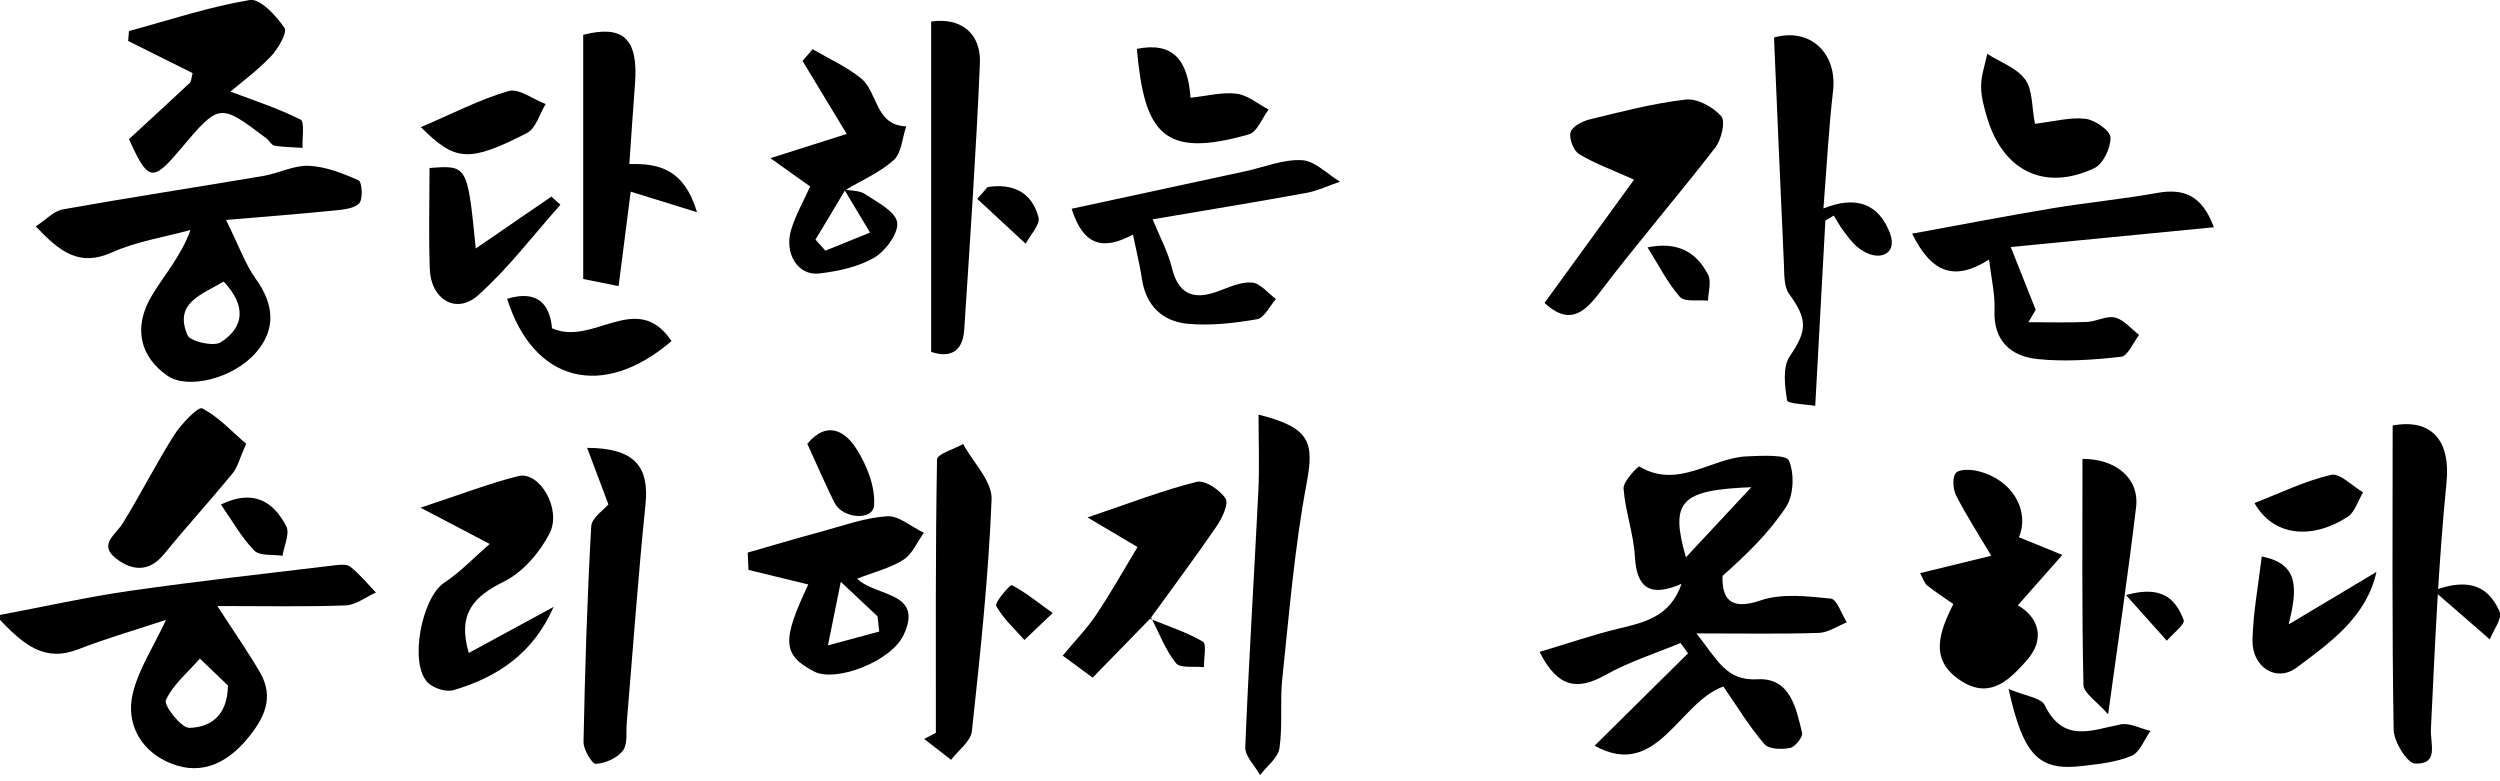
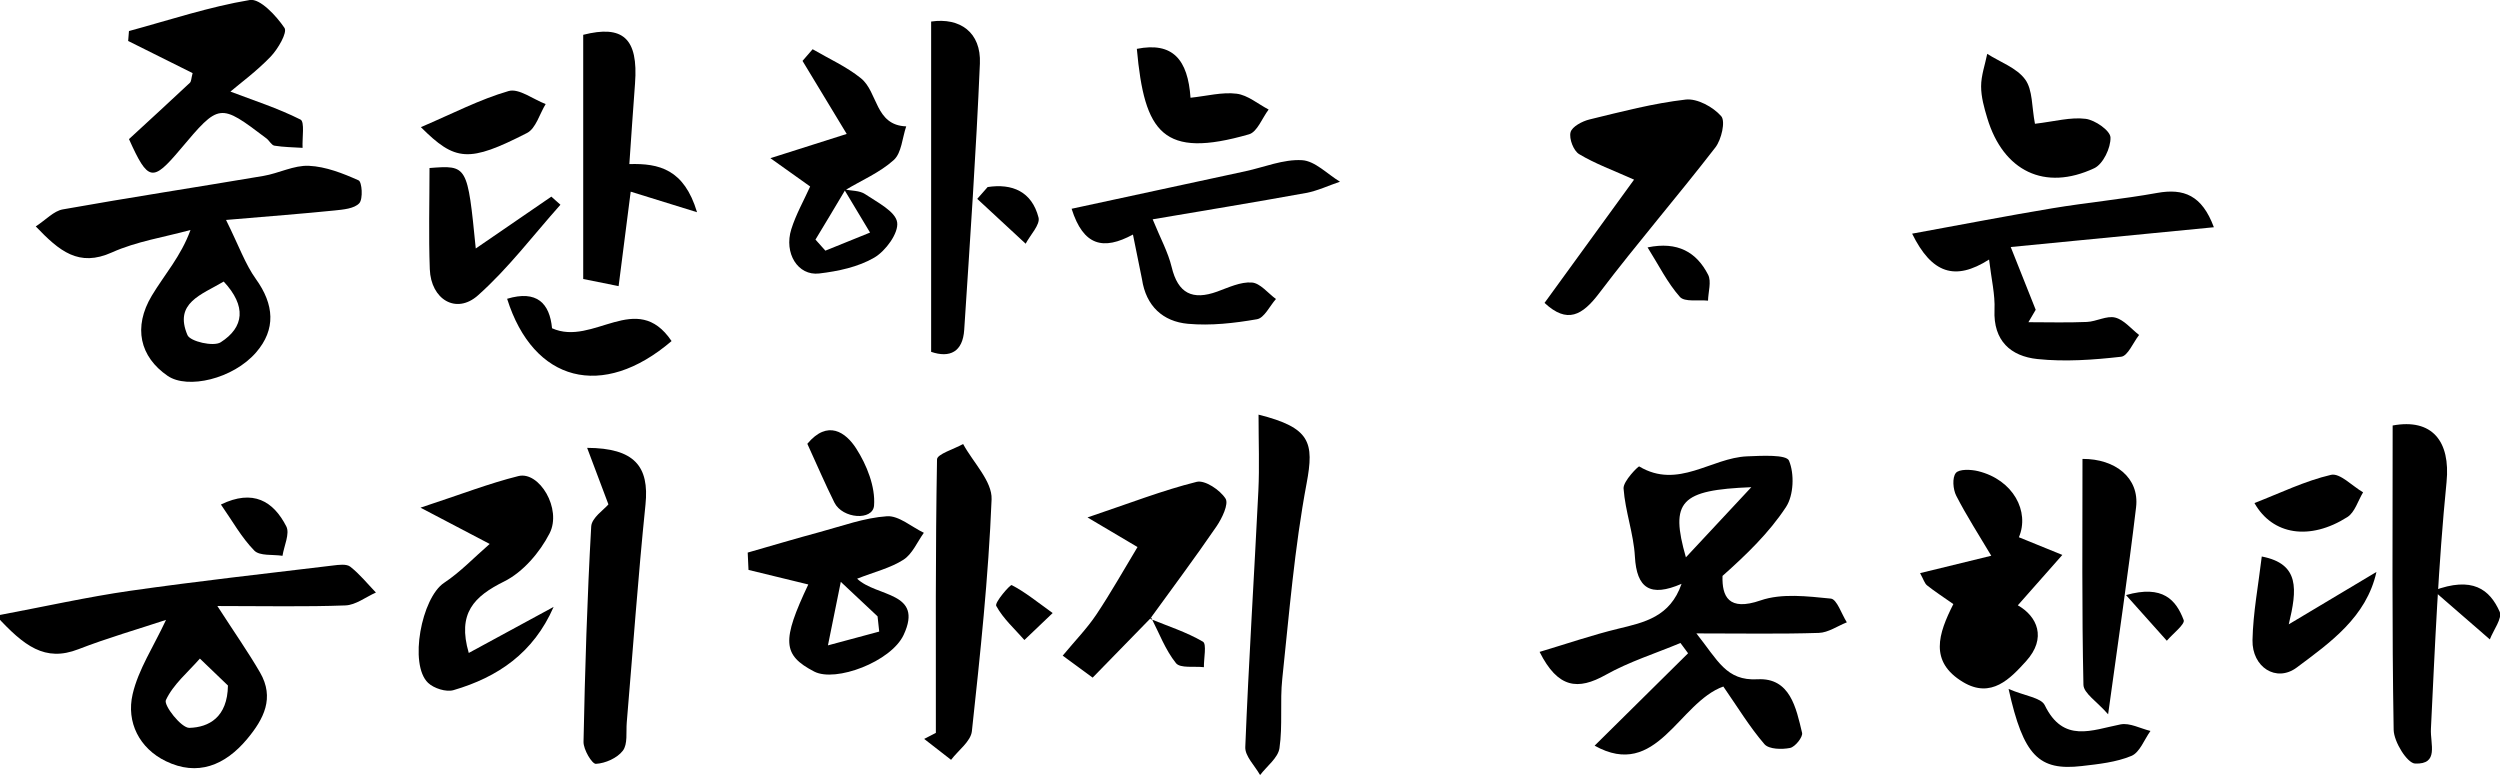
<svg xmlns="http://www.w3.org/2000/svg" id="레이어_1" data-name="레이어 1" viewBox="0 0 3161 987">
  <path d="M2016.24,942.83,2134.4,826q-4.82-6.5-9.61-13c-31.62,13.19-64.79,23.62-94.48,40.26-35.27,19.77-60.46,17.12-83.65-29,34.55-10.33,66.58-21.34,99.35-29.3,33.09-8,65.69-14.85,80.15-56.77-39.55,17.15-56.78,5.81-59-34.54-1.61-28.84-12.26-57.14-14.33-86-.66-9.19,18.73-28.51,19.79-27.87,49.17,29.38,91.11-11,136.47-12.78,18.42-.73,49.56-2.51,52.9,5.44,7,16.57,6,43.71-3.76,58.61-21.45,32.73-50.38,60.55-80.29,87.13-.79,26,7.61,45,48.09,31,26.9-9.29,59.38-5.19,88.9-2.3,7.63.75,13.5,19.5,20.19,30-11.81,4.67-23.49,13-35.43,13.37-47.75,1.55-95.57.64-154.78.64,27.22,34.15,37.6,60.18,77.33,58,41.21-2.24,48.79,36.2,56.3,67.72,1.24,5.22-8.77,17.81-15.18,19.1-10.39,2.1-26.8,1.73-32.39-4.75-18.62-21.57-33.56-46.32-52-72.91C2122.36,888.25,2095,986.84,2016.24,942.83ZM2131.65,704.7,2214.38,616C2124.54,619.59,2111.36,633.7,2131.65,704.7Z" />
  <path d="M274.84,766.25c22,34.12,39.14,58.46,54,84.12,18.48,32,4.86,58.57-16.35,84-28.11,33.68-62.87,47.43-102.79,28.07-33.32-16.16-50.26-49.19-42-84.73,7.27-31.31,26.37-59.87,42.24-93.93-36.21,12-74.17,22.87-110.84,37.11-42.3,16.43-68.62-4-104-42.41,63-11.87,116-23.8,169.47-31.47,85.31-12.21,171-21.69,256.57-32,7.25-.88,17-2.22,21.75,1.52,12,9.41,21.76,21.6,32.43,32.68-12.85,5.69-25.53,15.79-38.57,16.28C386.09,767.39,335.39,766.25,274.84,766.25Zm13.37,100.52L252.73,832.7c-15,17.18-33.8,32.65-43,52.54-3,6.46,19.44,35.36,29.72,35.07C264.16,919.62,287.64,906.94,288.21,866.77Z" />
  <path d="M285.8,278.1c16.46,33.23,24.33,56,37.79,74.75,23.06,32.09,25.59,63.54.15,92.82-29.21,33.61-86.67,46.8-111.75,29.59-35.11-24.09-44-61.48-20-101.48,15.85-26.43,36.86-49.77,48.89-83-33.25,9.14-68.26,14.4-99.33,28.38-42,18.88-66.37-1.57-96.34-32.88,12.91-8.41,22.73-19.48,34.17-21.52,84.38-15.05,169.12-28,253.63-42.32,19.45-3.29,38.65-13.68,57.6-12.79,21.35,1,43,9.52,62.83,18.42,4.25,1.91,5.8,23.41.86,28.86C448,263.81,434,265,423,266.12,382.64,270.23,342.15,273.29,285.8,278.1ZM282.87,356c-28.25,16.74-63.16,27-45.84,67.69,3.45,8.12,32.94,14.89,42,9.11C308.73,413.84,311.81,387.07,282.87,356Z" />
  <path d="M2417.69,295.44c63.57-11.59,120.28-22.61,177.25-32.09,44-7.32,88.57-11.46,132.46-19.39,33.73-6.09,56.8,2.81,71.82,43.37l-256.85,25c12.2,30.66,21.88,55,31.57,79.35l-9.22,15.71c24.63,0,49.3.73,73.89-.32,12.1-.51,25.06-8.25,35.81-5.54,11.22,2.84,20.26,14.31,30.25,22-7.52,9.61-14.2,26.59-22.7,27.54-35,3.95-71,6.57-105.91,2.9-33.51-3.53-55.93-22.94-54.2-62.22.86-19.38-4-39-6.87-63.59C2471.78,355.68,2442.46,345.77,2417.69,295.44Z" />
-   <path d="M2308,278.81c-4.14,75.82-8.28,151.65-12.8,234.35-11.32-2-34.86-2.53-35.58-6.89-3-18.25-5.88-42.12,3.34-55.72,21.67-32,23.27-46.05-.87-79-6.79-9.27-5.9-25-6.5-37.87-4.45-95.12-8.39-190.26-12.53-286.3,44.81-12.69,80.34,18.82,74.61,68.14-5.47,47.12-7.88,94.6-12.12,148.05,42.08-17,70.23-5.26,84.15,31.34,10.42,27.38-15.9,38.52-41.38,17.25-7-5.83-12.49-13.61-18-21-4.38-5.81-7.79-12.36-11.64-18.59Z" />
  <path d="M2469.82,763.8c-13.53-9.5-23.76-16.1-33.23-23.66-3.19-2.54-4.44-7.51-8.84-15.47l90-22c-15.42-26-31.13-50.23-44.25-75.81-4.15-8.08-5.3-22.87-.57-28.79,4.13-5.16,19.06-4.6,28.18-2.36,44.7,11,65.36,51.26,51.57,83.58l54.94,22.35c-18.35,20.77-36.69,41.54-56.29,63.71,24.37,13.8,37.11,41.31,10.34,70.76-19.73,21.68-43.78,47.8-79.61,26.29C2438.93,836.55,2450.92,801.17,2469.82,763.8Z" />
  <path d="M163.09,175.89c27.17-25,52.24-48,77-71.22,1.86-1.75,1.69-5.65,3.45-12.23-26.65-13.28-54.07-27-81.49-40.64l1-12.54C213.9,25.47,264.21,8.65,315.89,0c12.89-2.16,33.4,19.89,43.81,35.28,3.94,5.81-8.24,26.71-17.56,36.41-17.75,18.49-38.73,33.87-50.8,44.11,28.83,11,59.87,20.92,88.62,35.39,5.49,2.76,2,23.38,2.62,35.76-11.87-.78-23.86-.85-35.56-2.75-3.76-.61-6.46-6.41-10.14-9.19-59.38-44.92-59.4-44.9-108.91,13.82C192.82,230.52,187.3,229.61,163.09,175.89Z" />
  <path d="M619.16,687.76l-87.48-45.87c51.71-17,87.16-30.83,123.78-39.93,26.37-6.55,55.28,41.48,39.43,72.43-12.35,24.13-33.66,49-57.34,60.76-38.29,19-59.51,40.22-44.84,90.45L700,767.36c-25.5,58.38-70.67,88.9-126.59,105.25-9.27,2.72-24.83-2.23-32.17-9.22-24.4-23.26-8.2-107.66,20.28-126.47C582.06,723.34,599.4,704.88,619.16,687.76Z" />
  <path d="M1952.91,383l113.2-155.85c-26.47-11.88-49.17-20.08-69.47-32.27-7.11-4.27-12.93-19.59-10.83-27.64,1.87-7.16,14.84-14,24.06-16.22,40.22-9.78,80.56-20.42,121.5-25.12,14.53-1.67,34.7,9.3,44.92,21,5.66,6.46.31,29.59-7.39,39.55-48,62.11-99.4,121.58-146.79,184.12C2000.61,398.93,1981.66,409.7,1952.91,383Z" />
-   <path d="M1432.5,296.56c-37.47,20.26-62.64,14.51-77.57-32.6,74.54-16.08,147.13-31.73,219.72-47.43,23.92-5.17,48.08-15.37,71.6-14,16.47.94,32,17.58,48,27.2C1680,234.56,1666,241.27,1651.31,244c-64.64,11.76-129.5,22.36-193.88,33.31,9.71,23.85,19.45,41.45,24,60.3,8,33.47,26.34,42.4,57.63,31.07,14.29-5.18,29.51-12.53,43.76-11.47,10.62.78,20.36,13.47,30.5,20.86-7.93,8.91-14.77,24-24,25.57-28.63,5-58.46,8.37-87.24,5.78-31.7-2.84-53.09-22.44-58.15-56.39C1441.46,336.39,1437.33,320,1432.5,296.56Z" />
+   <path d="M1432.5,296.56c-37.47,20.26-62.64,14.51-77.57-32.6,74.54-16.08,147.13-31.73,219.72-47.43,23.92-5.17,48.08-15.37,71.6-14,16.47.94,32,17.58,48,27.2C1680,234.56,1666,241.27,1651.31,244c-64.64,11.76-129.5,22.36-193.88,33.31,9.71,23.85,19.45,41.45,24,60.3,8,33.47,26.34,42.4,57.63,31.07,14.29-5.18,29.51-12.53,43.76-11.47,10.62.78,20.36,13.47,30.5,20.86-7.93,8.91-14.77,24-24,25.57-28.63,5-58.46,8.37-87.24,5.78-31.7-2.84-53.09-22.44-58.15-56.39Z" />
  <path d="M1067.33,239.49c8.94,1.82,19.48,1.24,26.48,5.94,15.36,10.32,38.46,21.87,40.55,35.63,2.06,13.6-14.5,36.23-28.89,44.65-20.31,11.89-45.8,17.26-69.71,20.08-27,3.19-44.75-25.72-35.24-56,5.88-18.72,15.81-36.17,23.83-54L974.09,200l96.49-30.65L1014.7,77l12.79-14.76c20.51,12,42.77,21.94,61.08,36.72,21.58,17.4,17.66,59.46,57.24,60.82-5,14.53-5.82,33.62-15.79,42.6-17.65,15.91-40.84,25.66-61.54,38.17-12.35,20.91-24.88,41.64-37.4,62.38l12.51,14,56.5-22.88Z" />
  <path d="M3025.27,538c49.67-9.22,73.33,19.63,68.14,71.6-10.35,103.63-14.68,207.89-19.75,312-.94,19.38,10.46,45-20,43.84-10-.38-26.86-27.56-27.12-42.71C3024.33,794.74,3025.27,666.69,3025.27,538Z" />
  <path d="M1022,739,946.4,720.59q-.48-11-1-21.91c30.42-8.7,60.74-17.76,91.28-26,28.1-7.59,56.18-18,84.77-19.94,15-1,31.08,13.45,46.67,20.92-8.39,11.62-14.49,26.8-25.72,34-16.35,10.52-36.39,15.32-58.66,24.05,24.68,23.44,84.39,16.24,58.85,71-15.8,33.92-86.16,60.46-113.13,46.4C989.23,828.17,988.33,810.25,1022,739Zm89.68,59.56q-1.05-9.63-2.09-19.25l-46.48-43.62L1046.85,816Z" />
  <path d="M1183.3,926.67c0-115.29-.57-230.6,1.47-345.86.12-6.66,21.49-12.94,33-19.4,12.67,23.33,36.9,47.13,36,69.93-3.92,97.93-14.36,195.67-24.92,293.2-1.4,12.86-17.2,24.16-26.33,36.19l-34-26.45Z" />
  <path d="M769.28,637.72l-26.91-71.46c59.82.31,78.73,23.34,73.79,71.67-9.4,91.73-15.91,183.76-23.7,275.65-1,12.15,1.4,27.27-4.92,35.57-7.1,9.33-22.11,16-34.09,16.65-4.92.28-15.85-18.11-15.65-27.84,1.83-90.8,4.62-181.61,9.72-272.28C748.15,654.54,763.92,644.26,769.28,637.72Z" />
  <path d="M1591.3,524.27c65.53,16.46,70.54,34.83,60.76,87-15.28,81.35-22,164.37-30.74,246.85-3.11,29.1.64,59-3.56,87.87-1.79,12.28-16,22.74-24.51,34-6.55-11.79-19.18-23.83-18.72-35.35,4.32-108.06,11.22-216,16.54-324C1592.57,590.13,1591.3,559.55,1591.3,524.27Z" />
  <path d="M1177.33,27.25c36.4-5.32,63.33,13.54,61.65,53.12-4.78,112.32-12.52,224.52-19.83,336.71-1.81,27.82-18.17,35.89-41.82,27.79Z" />
  <path d="M795.74,207.48c37.76-1.13,69.35,6.61,85.59,60.85l-83.88-26c-5.09,39.79-10,78.45-15.28,119.45l-44.76-9V44c49.76-12.64,69.9,3.84,65.5,61.78C800.35,139.48,798.15,173.16,795.74,207.48Z" />
  <path d="M1455.61,780.86l-74.06,75.94L1343.68,829c15.9-19.18,30.82-34.43,42.46-51.85,18.46-27.61,34.73-56.67,52.13-85.46l-63.22-37.44c53.63-18.11,95.14-34.31,138-45,10.37-2.59,29.54,10.23,36.51,21.17,4.3,6.74-4.44,24.95-11.45,35.19-27.09,39.59-55.84,78.05-84,116.92Z" />
  <path d="M2633.09,580.24c41.42-.24,72.19,23.94,67.77,61.16-9.92,83.5-22.34,166.7-35.35,261.75-14.07-16.18-31-26.57-31.21-37.32C2632.22,770.68,2633.09,675.46,2633.09,580.24Z" />
-   <path d="M311.24,561.14c-8.31,18.55-10.79,29.67-17.24,37.52-28.27,34.4-58.36,67.32-86.46,101.85-19,23.34-40.48,21.21-60.43,5.94-23.26-17.79-1-30.1,8.21-45,22.53-36.53,41.87-75.05,64.84-111.28,8.91-14.06,30.45-36.38,35.38-33.85C276.53,527.14,293.44,545.84,311.24,561.14Z" />
  <path d="M2573,156.5c24.91-2.92,45-8.66,64.05-6.26,12,1.5,31.13,14.89,31.45,23.53.49,13.09-9.34,33.67-20.49,38.91-62.63,29.38-115.08,3.76-135.28-63.25-3.95-13.1-7.84-26.88-7.81-40.33,0-13.68,5-27.34,7.73-41,16.45,10.48,37.34,17.72,48,32.39C2570.3,113.73,2568.82,135.11,2573,156.5Z" />
  <path d="M708.61,258.88c-34.45,38.59-65.93,80.51-104.35,114.64-27.42,24.37-59.42,5.14-60.83-33.16-1.57-42.62-.36-85.33-.36-127.92,48-3.68,48-3.68,58.48,101.75l95.56-65.57Z" />
  <path d="M2859.77,703.64c48.29,9.29,44.7,41.7,34.14,85.76l110.87-66.25c-12.72,57.13-58.26,89.12-100.72,120.83-26,19.4-56.72-.55-56-34.6C2848.77,774.67,2855.47,740.08,2859.77,703.64Z" />
  <path d="M1437.42,61.77c45.62-9.11,64.54,13.78,67.88,61.82,20.6-2.17,39.9-7.39,58.26-5.11,14.11,1.75,27,13,40.5,20-8.17,10.79-14.39,28.34-24.8,31.34C1470.37,201.18,1447,168.31,1437.42,61.77Z" />
  <path d="M698,415.05c52.17,23.52,106.89-49.37,151.14,16.19-87.28,74.72-174.7,52.05-207.94-53.46C678.66,366.47,695.05,383.4,698,415.05Z" />
  <path d="M2539.64,871.11c21.06,9,41.11,11,45.75,20.55,23.51,48.37,59.47,31.41,95.84,24.26,11.62-2.28,25.17,5.25,37.83,8.29-7.87,10.91-13.52,27.17-24.1,31.56-19.37,8.05-41.5,10.35-62.73,12.81C2578,974.86,2558.43,955.86,2539.64,871.11Z" />
  <path d="M532.17,160.77c40.27-17.21,74.52-35.13,110.9-45.65,12.95-3.74,31.09,10.44,46.86,16.45-7.7,12.51-12.41,30.88-23.58,36.59C592.75,205.8,575.7,204.27,532.17,160.77Z" />
  <path d="M2850.53,636.05c32.36-12.53,63.7-27.93,96.83-35.67,11.17-2.61,26.89,14.18,40.53,22.11-6.48,10.65-10.42,25.28-19.86,31.27C2920.72,683.85,2873.41,676.61,2850.53,636.05Z" />
  <path d="M1020.79,561.13c25.78-30.9,48.63-14.47,61.67,5.76,13.46,20.88,24.54,48.67,22.69,72.35-1.5,19.36-39.85,16.86-50.14-3.81C1043.39,612.1,1033.13,588.1,1020.79,561.13Z" />
  <path d="M279.32,637.91c40.74-19.77,66.33-4.27,82.68,27.67,4.7,9.17-2.87,24.61-4.81,37.18-12.18-1.91-28.73.47-35.66-6.6C305.37,679.68,293.83,658.66,279.32,637.91Z" />
  <path d="M2083.19,312.81c38.12-7.88,61.95,6.09,76.54,34.55,4.43,8.64.17,21.74-.11,32.79-12.18-1.27-29.54,2-35.53-4.72C2108.25,357.56,2097.33,335.32,2083.19,312.81Z" />
  <path d="M3077.07,746.74c49.11-18.44,70.88-1.55,83.49,26.66,3.67,8.2-7.85,23.18-12.41,35.06Z" />
  <path d="M1248.77,236.5c31.1-4.74,55.84,5.65,64.34,38.51,2.33,9-10.43,22-16.27,33.14l-61.21-56.71Z" />
  <path d="M1331,775.12l-35.75,34.1c-12.35-14.11-26.88-27-35.6-43.11-2.33-4.31,17.7-27.27,19.55-26.31C1295.61,748.23,1310.2,760.13,1331,775.12Z" />
  <path d="M1454.16,782.45c22.5,9.21,46,16.73,66.79,28.86,5,2.91,1.08,21.11,1.26,32.28-12.14-1.41-29.87,1.67-35.31-5.11-13.46-16.77-21.29-38.05-31.34-57.57Z" />
  <path d="M2688.13,752.41c46.79-13.27,63.32,6.31,72.91,31.58,2,5.26-13.74,17.25-21.31,26.15C2724.22,792.78,2708.71,775.42,2688.13,752.41Z" />
</svg>